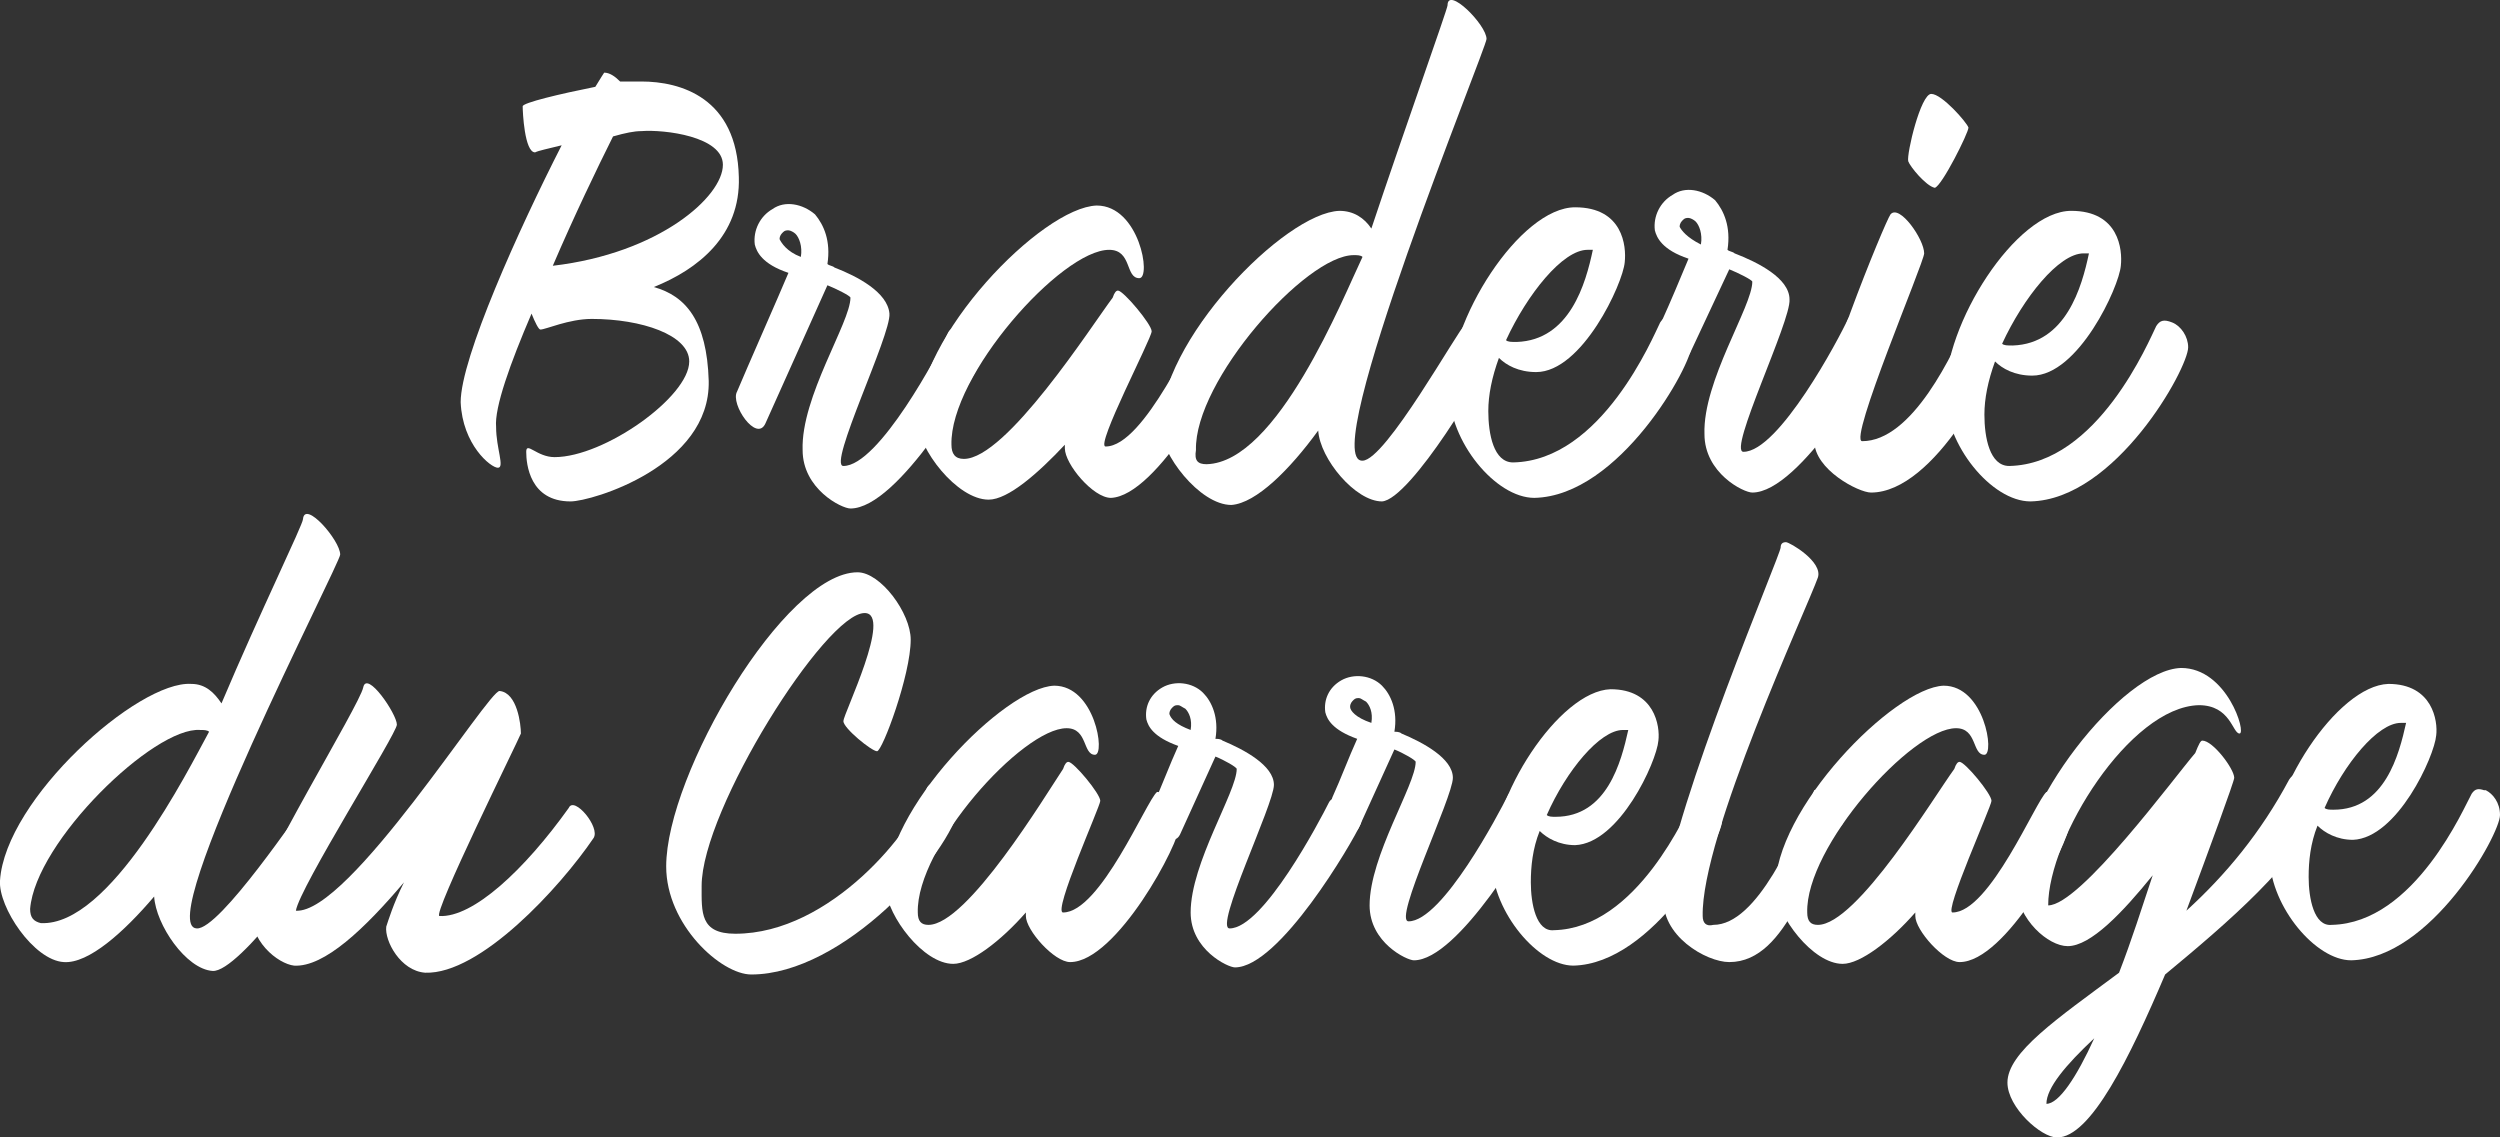
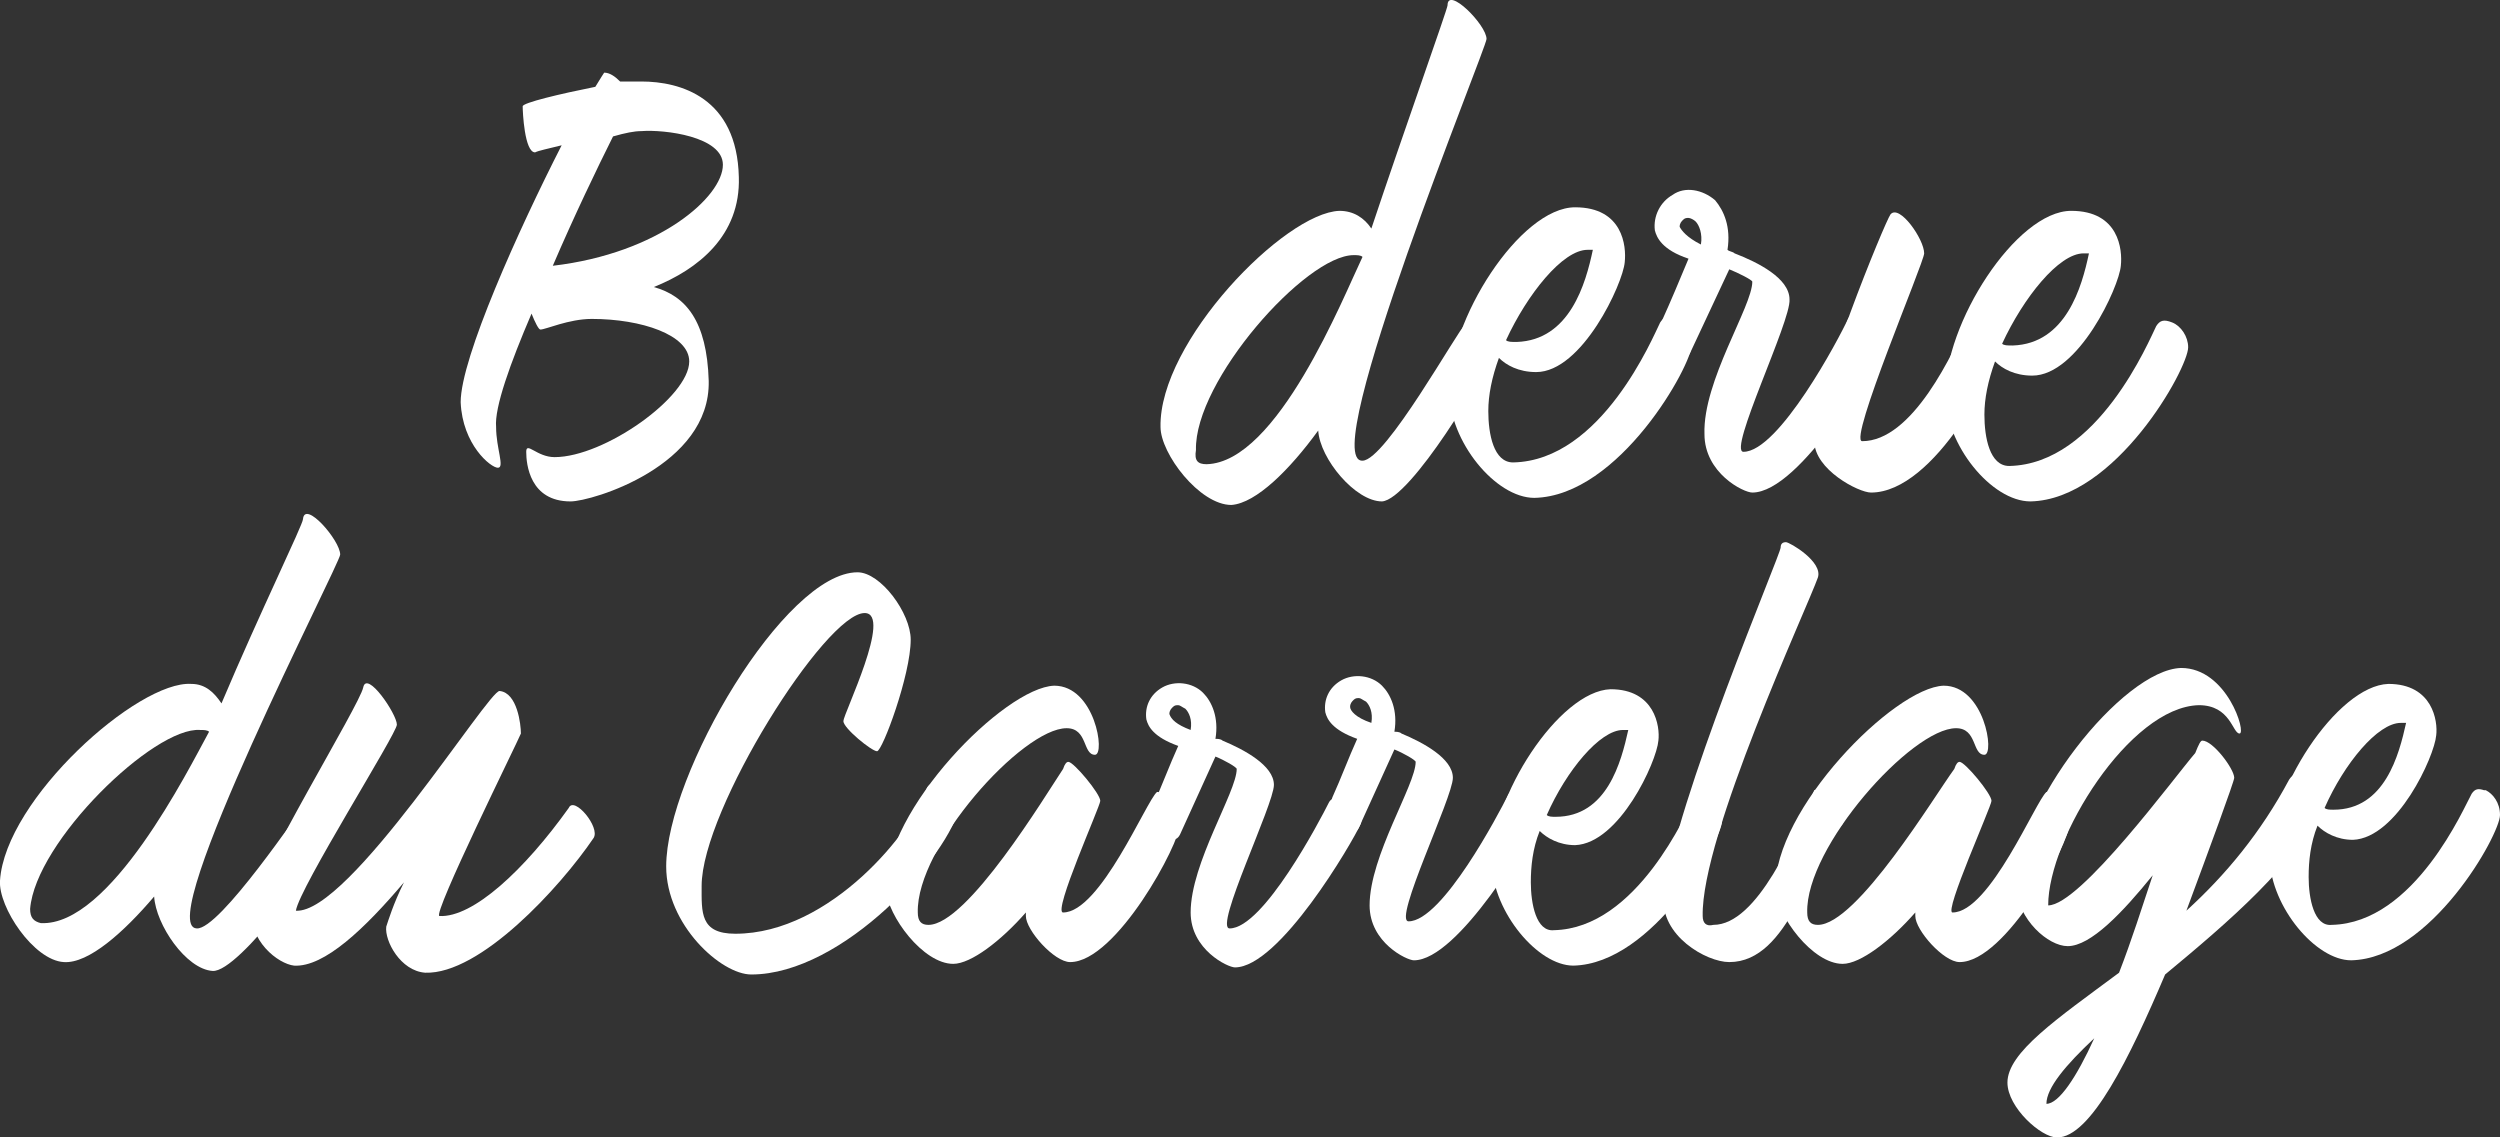
<svg xmlns="http://www.w3.org/2000/svg" version="1.1" id="Calque_1" x="0px" y="0px" viewBox="0 0 141.1 64.2" style="enable-background:new 0 0 141.1 64.2;" xml:space="preserve">
  <rect x="0" y="0" width="141.1" height="64.2" fill="#333333" stroke="none" />
  <style type="text/css">
	.st0{fill:#FFFFFF;}
</style>
  <g>
    <g>
      <path class="st0" d="M18.4,47.4c0,0.7-4.9,7.5-6.4,7.4s-3.2-2.6-3.3-4.2c-1.7,2-3.7,3.8-5.1,3.7c-1.7-0.1-3.7-3.1-3.6-4.6    c0.3-4.6,7.8-11.3,10.8-11.1c0.8,0,1.3,0.5,1.7,1.1c2.2-5.2,4.6-10.1,4.6-10.4c0.1-1.1,2.1,1.2,2.1,2c0,0.5-10.6,21-8.1,21.1    c1.3,0.1,5.9-6.8,6.2-7.1C17.6,45.1,18.5,46.7,18.4,47.4z M2.3,52.1c3.9,0.2,8.3-8.6,9.5-10.8c-0.1-0.1-0.3-0.1-0.5-0.1    C8.7,41,2,47.5,1.7,51.3C1.7,51.8,1.9,52,2.3,52.1z" />
      <path class="st0" d="M33.5,47.3c-1.9,2.8-6.4,7.7-9.5,7.6c-1.4-0.1-2.3-1.8-2.2-2.6c0.1-0.3,0.4-1.3,1-2.5    c-2.2,2.6-4.5,4.8-6.2,4.7c-0.9-0.1-2.6-1.4-2.4-3.3c0.3-2,6.1-11.4,6.3-12.4s1.9,1.5,1.9,2.1c0,0.5-5.5,9.2-5.7,10.5    c3,0.2,10.9-12.5,11.5-12.4c1,0.1,1.2,1.9,1.2,2.4c-0.2,0.5-5,10.2-4.6,10.3c1.9,0.1,4.8-2.6,7.3-6.1    C32.4,44.9,33.9,46.7,33.5,47.3z" />
    </g>
    <g>
-       <path class="st0" d="M69.2,19.8c0,1.1-3.9,8.2-6.5,8.3c-1,0-2.6-1.9-2.6-2.8v-0.2c-1.5,1.6-3.2,3.1-4.3,3.1c-1.8,0-4-2.9-4-4.4    c-0.1-4.8,7-12.1,10.1-12.2c2.4,0,3.1,4.1,2.4,4.1c-0.8,0-0.4-1.6-1.7-1.6c-2.7,0-9,7.1-8.9,11c0,0.5,0.2,0.8,0.7,0.8    c2.4,0,7.2-7.5,8.4-9.1c0.1-0.3,0.2-0.4,0.3-0.4c0.3,0,1.9,1.9,1.9,2.3s-3.2,6.5-2.6,6.5c2.2,0,5-6.6,5.6-7.2    C68.1,17.8,69.2,19.2,69.2,19.8z" />
      <path class="st0" d="M84,20.2c0,0.7-4.4,8-6,8.1c-1.5,0-3.5-2.4-3.6-4c-1.6,2.2-3.5,4.1-4.9,4.2c-1.8,0-4-2.9-4-4.4    c-0.1-4.8,7-12.1,10.1-12.2c0.8,0,1.4,0.4,1.8,1c1.8-5.4,4.3-12.4,4.3-12.6c0-1.1,2.2,1.1,2.2,1.9c0,0.5-9.6,23.9-7,23.8    c1.3,0,5.4-7.4,5.8-7.7C83,17.9,84,19.5,84,20.2z M68.1,26.2c4-0.1,7.7-9.4,8.8-11.7c-0.1-0.1-0.3-0.1-0.5-0.1    c-2.7,0-9,7.1-8.9,11C67.4,26,67.6,26.2,68.1,26.2z" />
      <path class="st0" d="M94.6,18c0.5,0.2,0.9,0.8,0.9,1.4c0,1.2-4.1,8.6-8.9,8.7c-2.2,0-4.8-3.2-4.8-6c-0.1-4,4-10.4,7.1-10.4    c2.7,0,2.9,2.2,2.8,3.1c-0.1,1.2-2.4,6.2-5,6.2c-1,0-1.7-0.4-2.1-0.8c-0.4,1.1-0.6,2.1-0.6,3c0,1.3,0.3,2.9,1.4,2.9    c5-0.1,7.9-7.1,8.3-7.9C93.9,17.9,94.1,17.8,94.6,18L94.6,18z M89.9,14.1c-0.1,0-0.2,0-0.3,0c-1.4,0-3.4,2.5-4.6,5.1    c0.1,0.1,0.3,0.1,0.6,0.1C88.6,19.2,89.5,16,89.9,14.1z" />
      <path class="st0" d="M122.6,18.2c0.5,0.2,0.9,0.8,0.9,1.4c0,1.2-4.1,8.6-8.9,8.7c-2.2,0-4.8-3.2-4.8-6c-0.1-4,4-10.4,7.1-10.4    c2.7,0,2.9,2.2,2.8,3.1c-0.1,1.2-2.4,6.2-5,6.2c-1,0-1.7-0.4-2.1-0.8c-0.4,1.1-0.6,2.1-0.6,3c0,1.3,0.3,2.9,1.4,2.9    c5-0.1,7.9-7.1,8.3-7.9C121.9,18.1,122.1,18,122.6,18.2L122.6,18.2z M117.9,14.3c-0.1,0-0.2,0-0.3,0c-1.4,0-3.4,2.5-4.6,5.1    c0.1,0.1,0.3,0.1,0.6,0.1C116.6,19.4,117.5,16.2,117.9,14.3z" />
      <path class="st0" d="M112.8,19.4c0,1.3-3.6,8.4-7.2,8.4c-0.7,0-3.2-1.3-3.2-2.9c0-2.7,4-12.4,4.3-12.8c0.5-0.6,1.9,1.4,1.9,2.2    c0,0.5-4.3,10.6-3.5,10.6c2.8,0,5.1-4.8,6.2-7.4C111.4,17.2,112.8,18,112.8,19.4z" />
      <g>
        <path class="st0" d="M43.3,13.3L43.3,13.3L43.3,13.3z" />
      </g>
      <path class="st0" d="M36.9,16.2c1.8,0.5,3,1.9,3.1,5.3c0.1,4.8-6.6,6.8-7.8,6.8c-2.3,0-2.5-2.1-2.5-2.8c0-0.6,0.6,0.3,1.6,0.3    c2.8,0,7.6-3.4,7.6-5.4c0-1.5-2.7-2.4-5.5-2.4c-1.3,0-2.6,0.6-2.9,0.6c-0.1,0-0.3-0.4-0.5-0.9c-1.2,2.8-2.1,5.3-2,6.4    c0,1.2,0.5,2.3,0.1,2.3s-2-1.3-2.1-3.7c0-2.5,3.3-9.8,5.7-14.5c-0.8,0.2-1.3,0.3-1.5,0.4c-0.6,0-0.7-2.3-0.7-2.6    c0-0.2,2.1-0.7,4.1-1.1c0.3-0.5,0.5-0.8,0.5-0.8c0.3,0,0.6,0.2,0.9,0.5c0.4,0,0.8,0,1.2,0c2.2,0,5.4,0.9,5.5,5.4    C41.8,13.3,39.4,15.2,36.9,16.2z M40.8,9.3c0-1.6-3.3-2-4.6-1.9c-0.4,0-0.9,0.1-1.6,0.3c-0.9,1.8-2.2,4.5-3.4,7.3    C37.2,14.3,40.8,11.1,40.8,9.3z" />
      <path class="st0" d="M104.3,18c-0.5,1.1-3.9,7.5-5.9,7.5c-0.9,0,2.7-7.4,2.6-8.6c0-1.2-1.8-2.1-3.1-2.6c-0.1-0.1-0.3-0.1-0.4-0.2    c0.2-1.3-0.2-2.2-0.7-2.8c-0.7-0.6-1.7-0.8-2.4-0.3c-0.7,0.4-1.1,1.2-1,2c0.1,0.4,0.4,1.1,1.9,1.6c-0.5,1.2-1,2.4-1.5,3.5    c-0.4,0.7,1.1,2.9,1.6,1.8l2.2-4.7c0.5,0.2,1.3,0.6,1.3,0.7c0,1.4-2.8,5.6-2.7,8.6c0,2.2,2.2,3.3,2.7,3.3c2.7,0,7-7.4,7.5-8.6    C106.5,18.4,104.7,17.2,104.3,18z M94.8,12.8c0-0.2,0.1-0.3,0.2-0.4c0.1-0.1,0.2-0.1,0.3-0.1c0.1,0,0.3,0.1,0.4,0.2    c0.2,0.2,0.4,0.7,0.3,1.3C95.2,13.4,94.9,13,94.8,12.8z" />
-       <path class="st0" d="M53.5,18.8c-0.5,1.1-3.9,7.5-5.9,7.5c-0.9,0,2.7-7.4,2.6-8.6s-1.8-2.1-3.1-2.6C47,15,46.8,15,46.7,14.9    c0.2-1.3-0.2-2.2-0.7-2.8c-0.7-0.6-1.7-0.8-2.4-0.3c-0.7,0.4-1.1,1.2-1,2c0.1,0.4,0.4,1.1,1.9,1.6c-0.5,1.2-2.4,5.5-2.9,6.7    c-0.4,0.7,1.1,2.9,1.6,1.8l3.5-7.8c0.5,0.2,1.3,0.6,1.3,0.7c0,1.4-2.8,5.6-2.7,8.6c0,2.2,2.2,3.3,2.7,3.3c2.7,0,7-7.4,7.5-8.6    C55.7,19.2,53.9,17.9,53.5,18.8z M44,13.5c0-0.2,0.1-0.3,0.2-0.4c0.1-0.1,0.2-0.1,0.3-0.1s0.3,0.1,0.4,0.2    c0.2,0.2,0.4,0.7,0.3,1.3C44.4,14.2,44.1,13.7,44,13.5z" />
-       <path class="st0" d="M107.7,9.1c-0.1-0.4,0.7-3.8,1.3-3.8s2,1.6,2.1,1.9c0,0.3-1.5,3.3-1.9,3.4C108.7,10.5,107.8,9.4,107.7,9.1z" />
    </g>
    <g>
      <path class="st0" d="M66.6,46.5c0,1.1-3.6,7.8-6.2,7.8c-0.9,0-2.5-1.8-2.5-2.6v-0.2c-1.4,1.6-3.1,2.9-4.1,2.9    c-1.7,0-3.7-2.7-3.8-4.2c-0.1-4.5,6.7-11.4,9.5-11.5c2.3,0,2.9,3.9,2.3,3.9c-0.7,0-0.4-1.5-1.6-1.5c-2.5,0-8.5,6.7-8.4,10.4    c0,0.5,0.2,0.7,0.6,0.7c2.2,0,6.6-7.3,7.6-8.8c0.1-0.3,0.2-0.4,0.3-0.4c0.3,0,1.8,1.8,1.8,2.2c0,0.3-2.7,6.3-2.1,6.3    c2.1,0,4.7-6.3,5.3-6.8C65.6,44.6,66.6,45.9,66.6,46.5z" />
      <path class="st0" d="M104,46.5c-1.9,2.1-3,7.8-6.4,7.8c-1.3,0-3.9-1.5-3.7-3.7c0.6-5.3,6.6-19.3,6.6-19.7c0-0.2,0.1-0.3,0.3-0.3    c0.2,0,2.1,1.1,1.8,2c-0.6,1.7-6.6,14.6-6.5,19.1c0,0.4,0.2,0.6,0.6,0.5c2.5,0,4.6-5.1,5.7-7.6C102.7,44.4,104.3,45.9,104,46.5z" />
      <path class="st0" d="M116.8,46.5c0,1.1-3.6,7.8-6.2,7.8c-0.9,0-2.5-1.8-2.5-2.6v-0.2c-1.4,1.6-3.1,2.9-4.1,2.9    c-1.7,0-3.7-2.7-3.8-4.2c-0.1-4.5,6.7-11.4,9.5-11.5c2.3,0,2.9,3.9,2.3,3.9c-0.7,0-0.4-1.5-1.6-1.5c-2.5,0-8.5,6.7-8.4,10.4    c0,0.5,0.2,0.7,0.6,0.7c2.2,0,6.6-7.3,7.7-8.8c0.1-0.3,0.2-0.4,0.3-0.4c0.3,0,1.8,1.8,1.8,2.2c0,0.3-2.7,6.3-2.2,6.3    c2.1,0,4.7-6.3,5.3-6.8C115.8,44.6,116.8,45.9,116.8,46.5z" />
      <path class="st0" d="M96.4,44.9c0.4,0.2,0.8,0.7,0.8,1.4c0,1.1-3.9,8.1-8.4,8.2c-2,0-4.5-3-4.6-5.7C84.1,45,88,39,90.9,38.9    c2.5,0,2.8,2.1,2.7,2.9c-0.1,1.2-2.2,5.8-4.7,5.9c-0.9,0-1.6-0.4-2-0.8c-0.4,1-0.5,2-0.5,2.9c0,1.2,0.3,2.8,1.3,2.7    c4.7-0.1,7.5-6.7,7.9-7.4C95.8,44.8,96,44.8,96.4,44.9L96.4,44.9z M91.9,41.2c-0.1,0-0.2,0-0.3,0c-1.3,0-3.2,2.3-4.3,4.8    c0.1,0.1,0.3,0.1,0.5,0.1C90.7,46.1,91.5,43,91.9,41.2z" />
      <path class="st0" d="M140.3,44.6c0.4,0.2,0.8,0.7,0.8,1.4c0,1.1-3.9,8.1-8.4,8.2c-2,0-4.5-3-4.6-5.7c-0.1-3.8,3.8-9.8,6.7-9.9    c2.5,0,2.8,2.1,2.7,2.9c-0.1,1.2-2.2,5.8-4.7,5.9c-0.9,0-1.6-0.4-2-0.8c-0.4,1-0.5,2-0.5,2.9c0,1.2,0.3,2.8,1.3,2.7    c4.7-0.1,7.5-6.7,7.9-7.4c0.2-0.3,0.4-0.3,0.7-0.2L140.3,44.6z M135.8,40.8c-0.1,0-0.2,0-0.3,0c-1.3,0-3.2,2.3-4.3,4.8    c0.1,0.1,0.3,0.1,0.5,0.1C134.6,45.7,135.4,42.6,135.8,40.8z" />
      <path class="st0" d="M85.1,44.9c-0.5,1-3.7,7.1-5.6,7.1c-0.9,0,2.5-7,2.5-8.1c0-1.1-1.7-2-2.9-2.5c-0.1-0.1-0.3-0.1-0.4-0.1    c0.2-1.2-0.2-2.1-0.7-2.6c-0.6-0.6-1.6-0.7-2.3-0.3c-0.7,0.4-1,1.1-0.9,1.8c0.1,0.4,0.4,1,1.8,1.5c-0.5,1.1-0.9,2.2-1.4,3.3    c-0.3,0.7,1,2.7,1.5,1.7l2-4.4c0.5,0.2,1.2,0.6,1.2,0.7c0,1.3-2.6,5.3-2.6,8.1c0,2.1,2.1,3.1,2.5,3.1c2.5,0,6.6-7,7.1-8.1    C87.2,45.3,85.5,44.1,85.1,44.9z M76.2,39.9c0-0.2,0.1-0.3,0.2-0.4c0.1-0.1,0.2-0.1,0.3-0.1c0.1,0,0.2,0.1,0.4,0.2    c0.2,0.2,0.4,0.6,0.3,1.2C76.5,40.5,76.2,40.1,76.2,39.9z" />
      <path class="st0" d="M75,45.3c-0.5,1-3.7,7.1-5.6,7.1c-0.9,0,2.5-7,2.5-8.1s-1.7-2-2.9-2.5c-0.1-0.1-0.3-0.1-0.4-0.1    c0.2-1.2-0.2-2.1-0.7-2.6c-0.6-0.6-1.6-0.7-2.3-0.3c-0.7,0.4-1,1.1-0.9,1.8c0.1,0.4,0.4,1,1.8,1.5c-0.5,1.1-0.9,2.2-1.4,3.3    c-0.3,0.7,1,2.7,1.5,1.7l2-4.4c0.5,0.2,1.2,0.6,1.2,0.7c0,1.3-2.6,5.3-2.6,8.1c0,2.1,2.1,3.1,2.5,3.1c2.5,0,6.6-7,7.1-8.1    C77.1,45.7,75.4,44.5,75,45.3z M66,40.3c0-0.2,0.1-0.3,0.2-0.4c0.1-0.1,0.2-0.1,0.3-0.1c0.1,0,0.2,0.1,0.4,0.2    c0.2,0.2,0.4,0.6,0.3,1.2C66.4,40.9,66.1,40.6,66,40.3z" />
      <path class="st0" d="M131.1,45.4c-1.4,3.3-5.4,6.7-8.9,9.6c-2,4.7-4.2,9.2-6.1,9.2c-0.9,0-2.8-1.7-2.8-3.1c0-1.7,2.8-3.6,6.3-6.2    c0.7-1.8,1.3-3.7,1.9-5.5c-1.7,2.1-3.5,4-4.8,4c-1.1,0-2.8-1.5-2.9-3.3c-0.1-4.6,6-12.3,9.3-12.4c2.6,0,3.7,3.7,3.3,3.7    s-0.5-1.6-2.3-1.6c-3.9,0.1-8.5,7.5-8.5,11.3c1.8,0,7.1-7.2,8.3-8.6c0.2-0.5,0.3-0.7,0.4-0.7c0.6,0,1.8,1.6,1.8,2.1    c0,0.2-1.4,4-2.7,7.5c2.2-2,4.2-4.4,5.8-7.4C130,42.8,131.4,44.9,131.1,45.4z M118.2,58.6c-1.6,1.5-2.7,2.8-2.7,3.7    C116.2,62.3,117.2,60.8,118.2,58.6z" />
      <path class="st0" d="M54.2,45.4c-0.6,2.9-6.6,9.6-11.8,9.6c-1.7,0-4.8-2.8-4.8-6.1c0-5.2,6.7-16.6,10.8-16.6c1.3,0,3,2.3,3,3.8    c0,2-1.6,6.3-1.9,6.3c-0.3,0-1.9-1.3-1.9-1.7s2.8-6.1,1.2-6.1c-2.2,0-9.2,11.1-9.2,15.4c0,1.5-0.1,2.7,1.9,2.7    c5.4,0,10.1-5.9,10.8-8.2C52.6,43.8,54.5,44,54.2,45.4z" />
    </g>
  </g>
</svg>